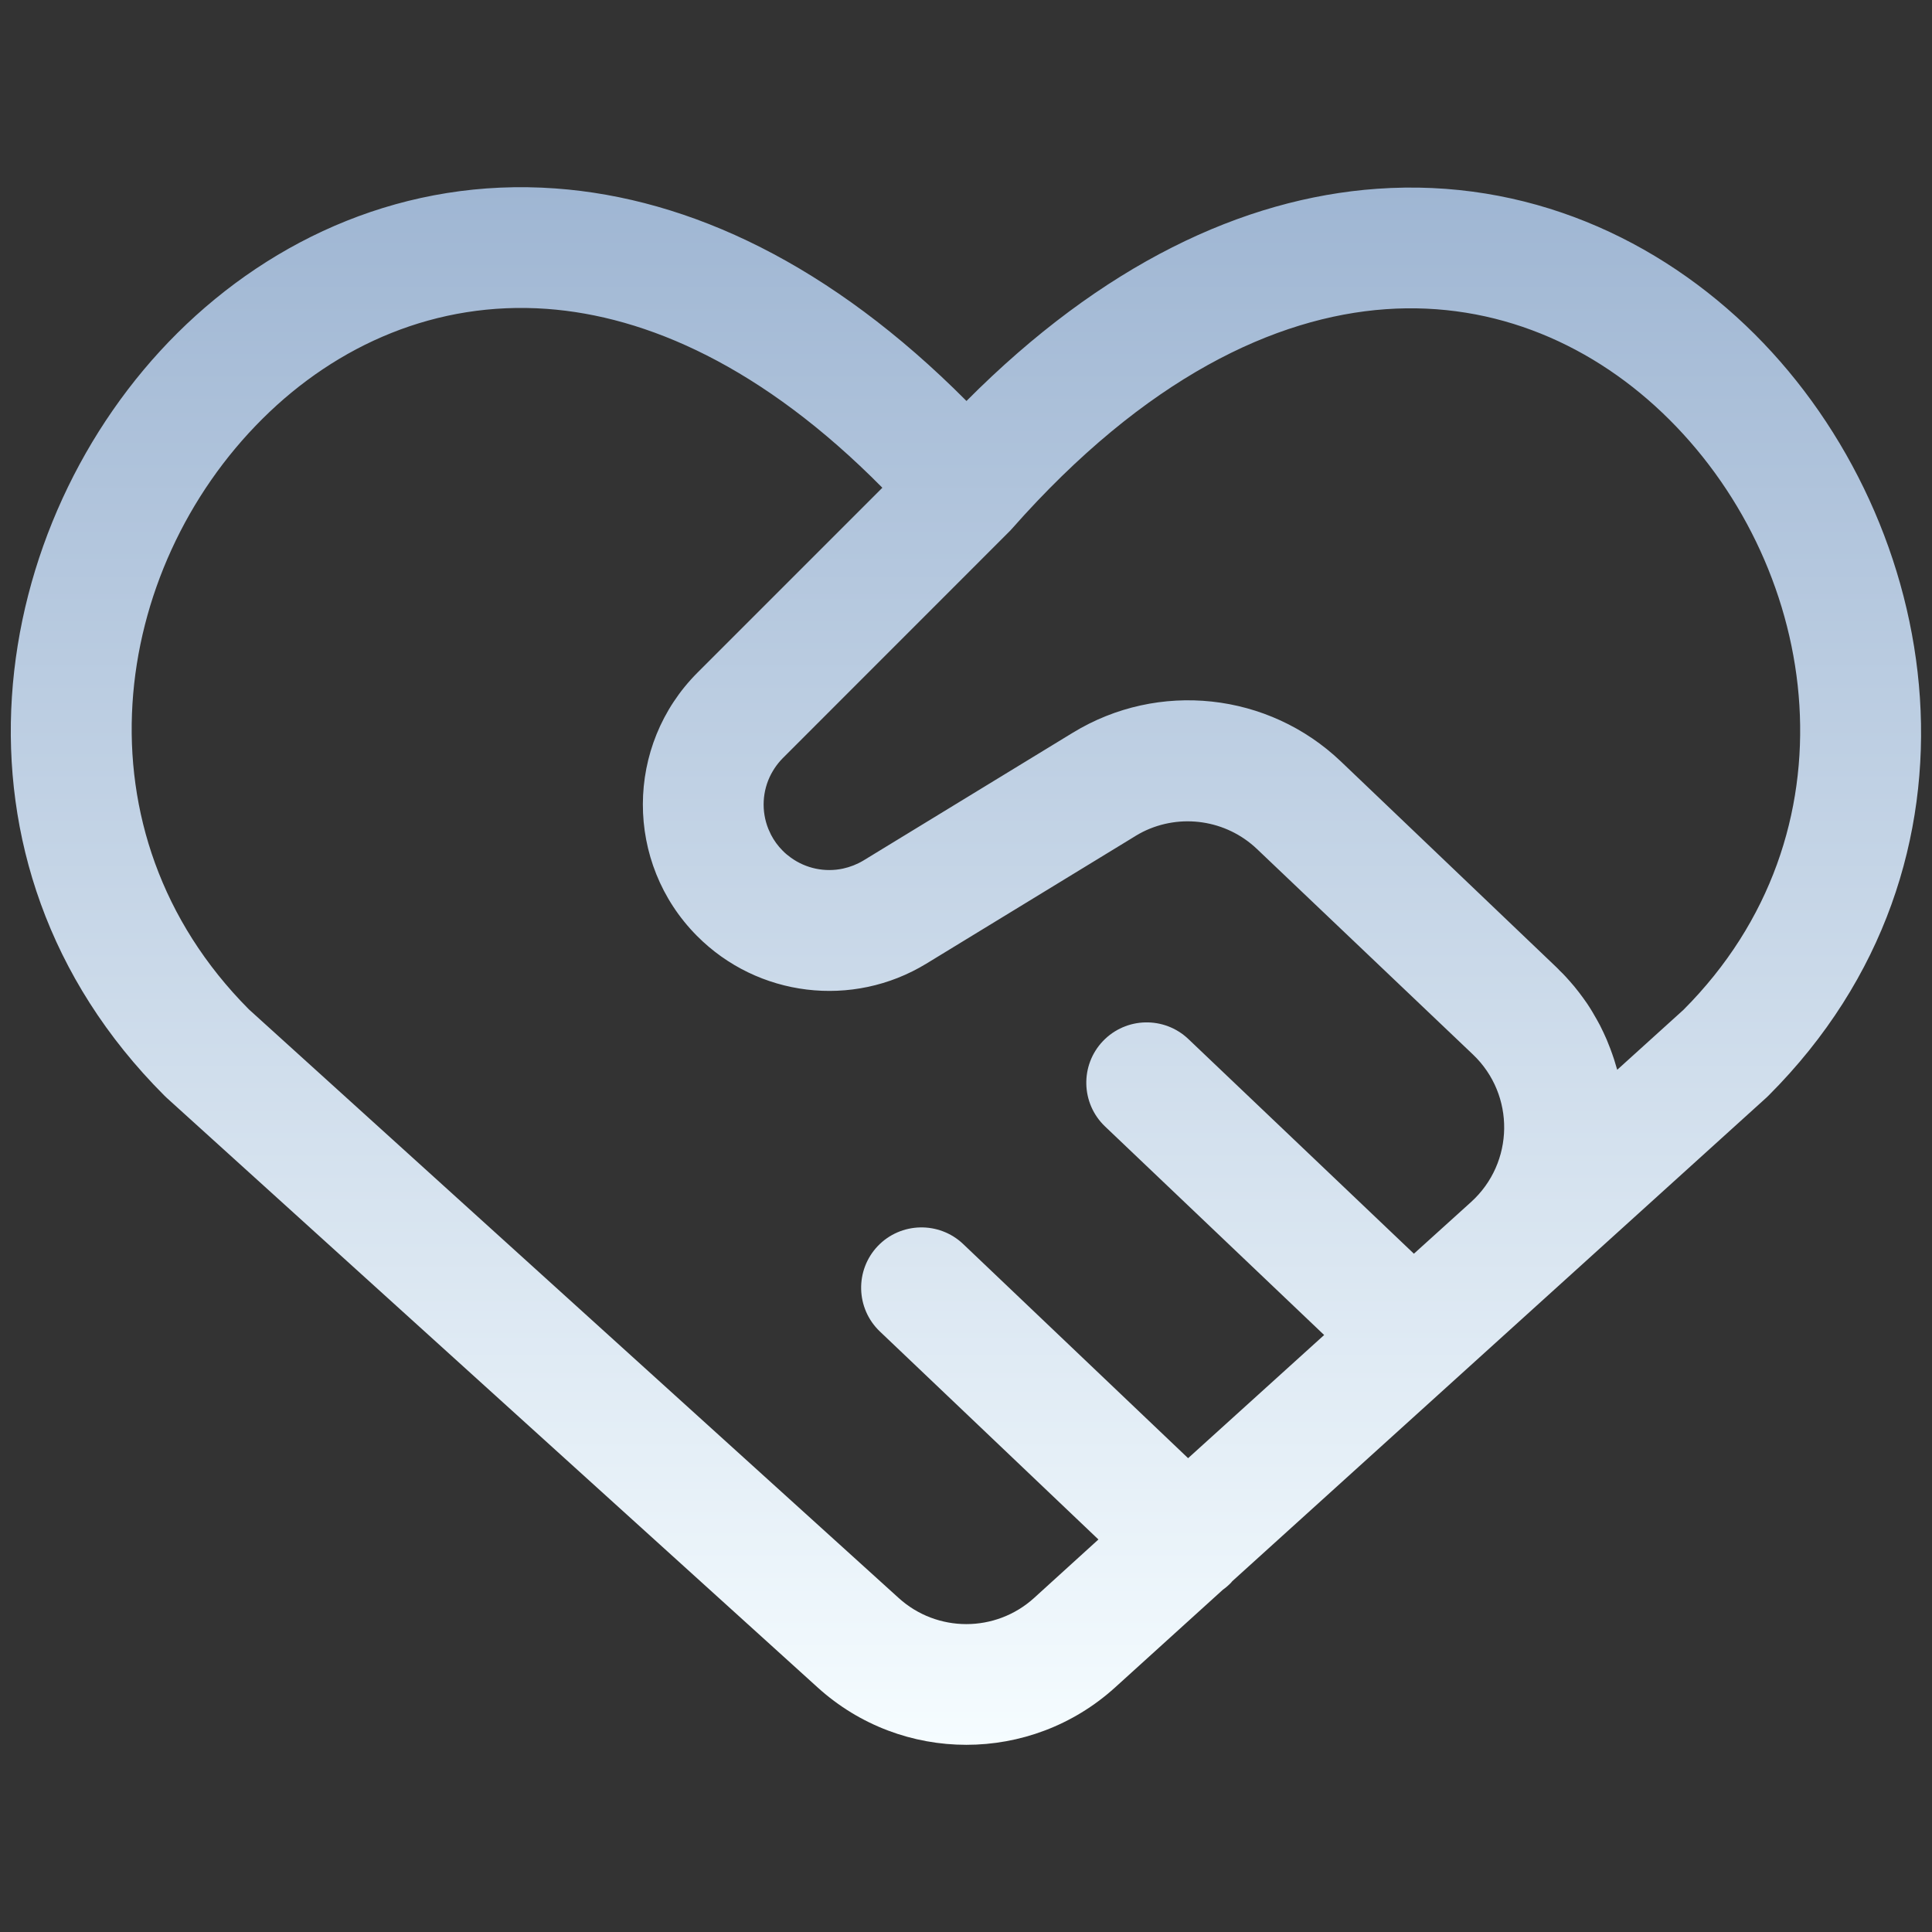
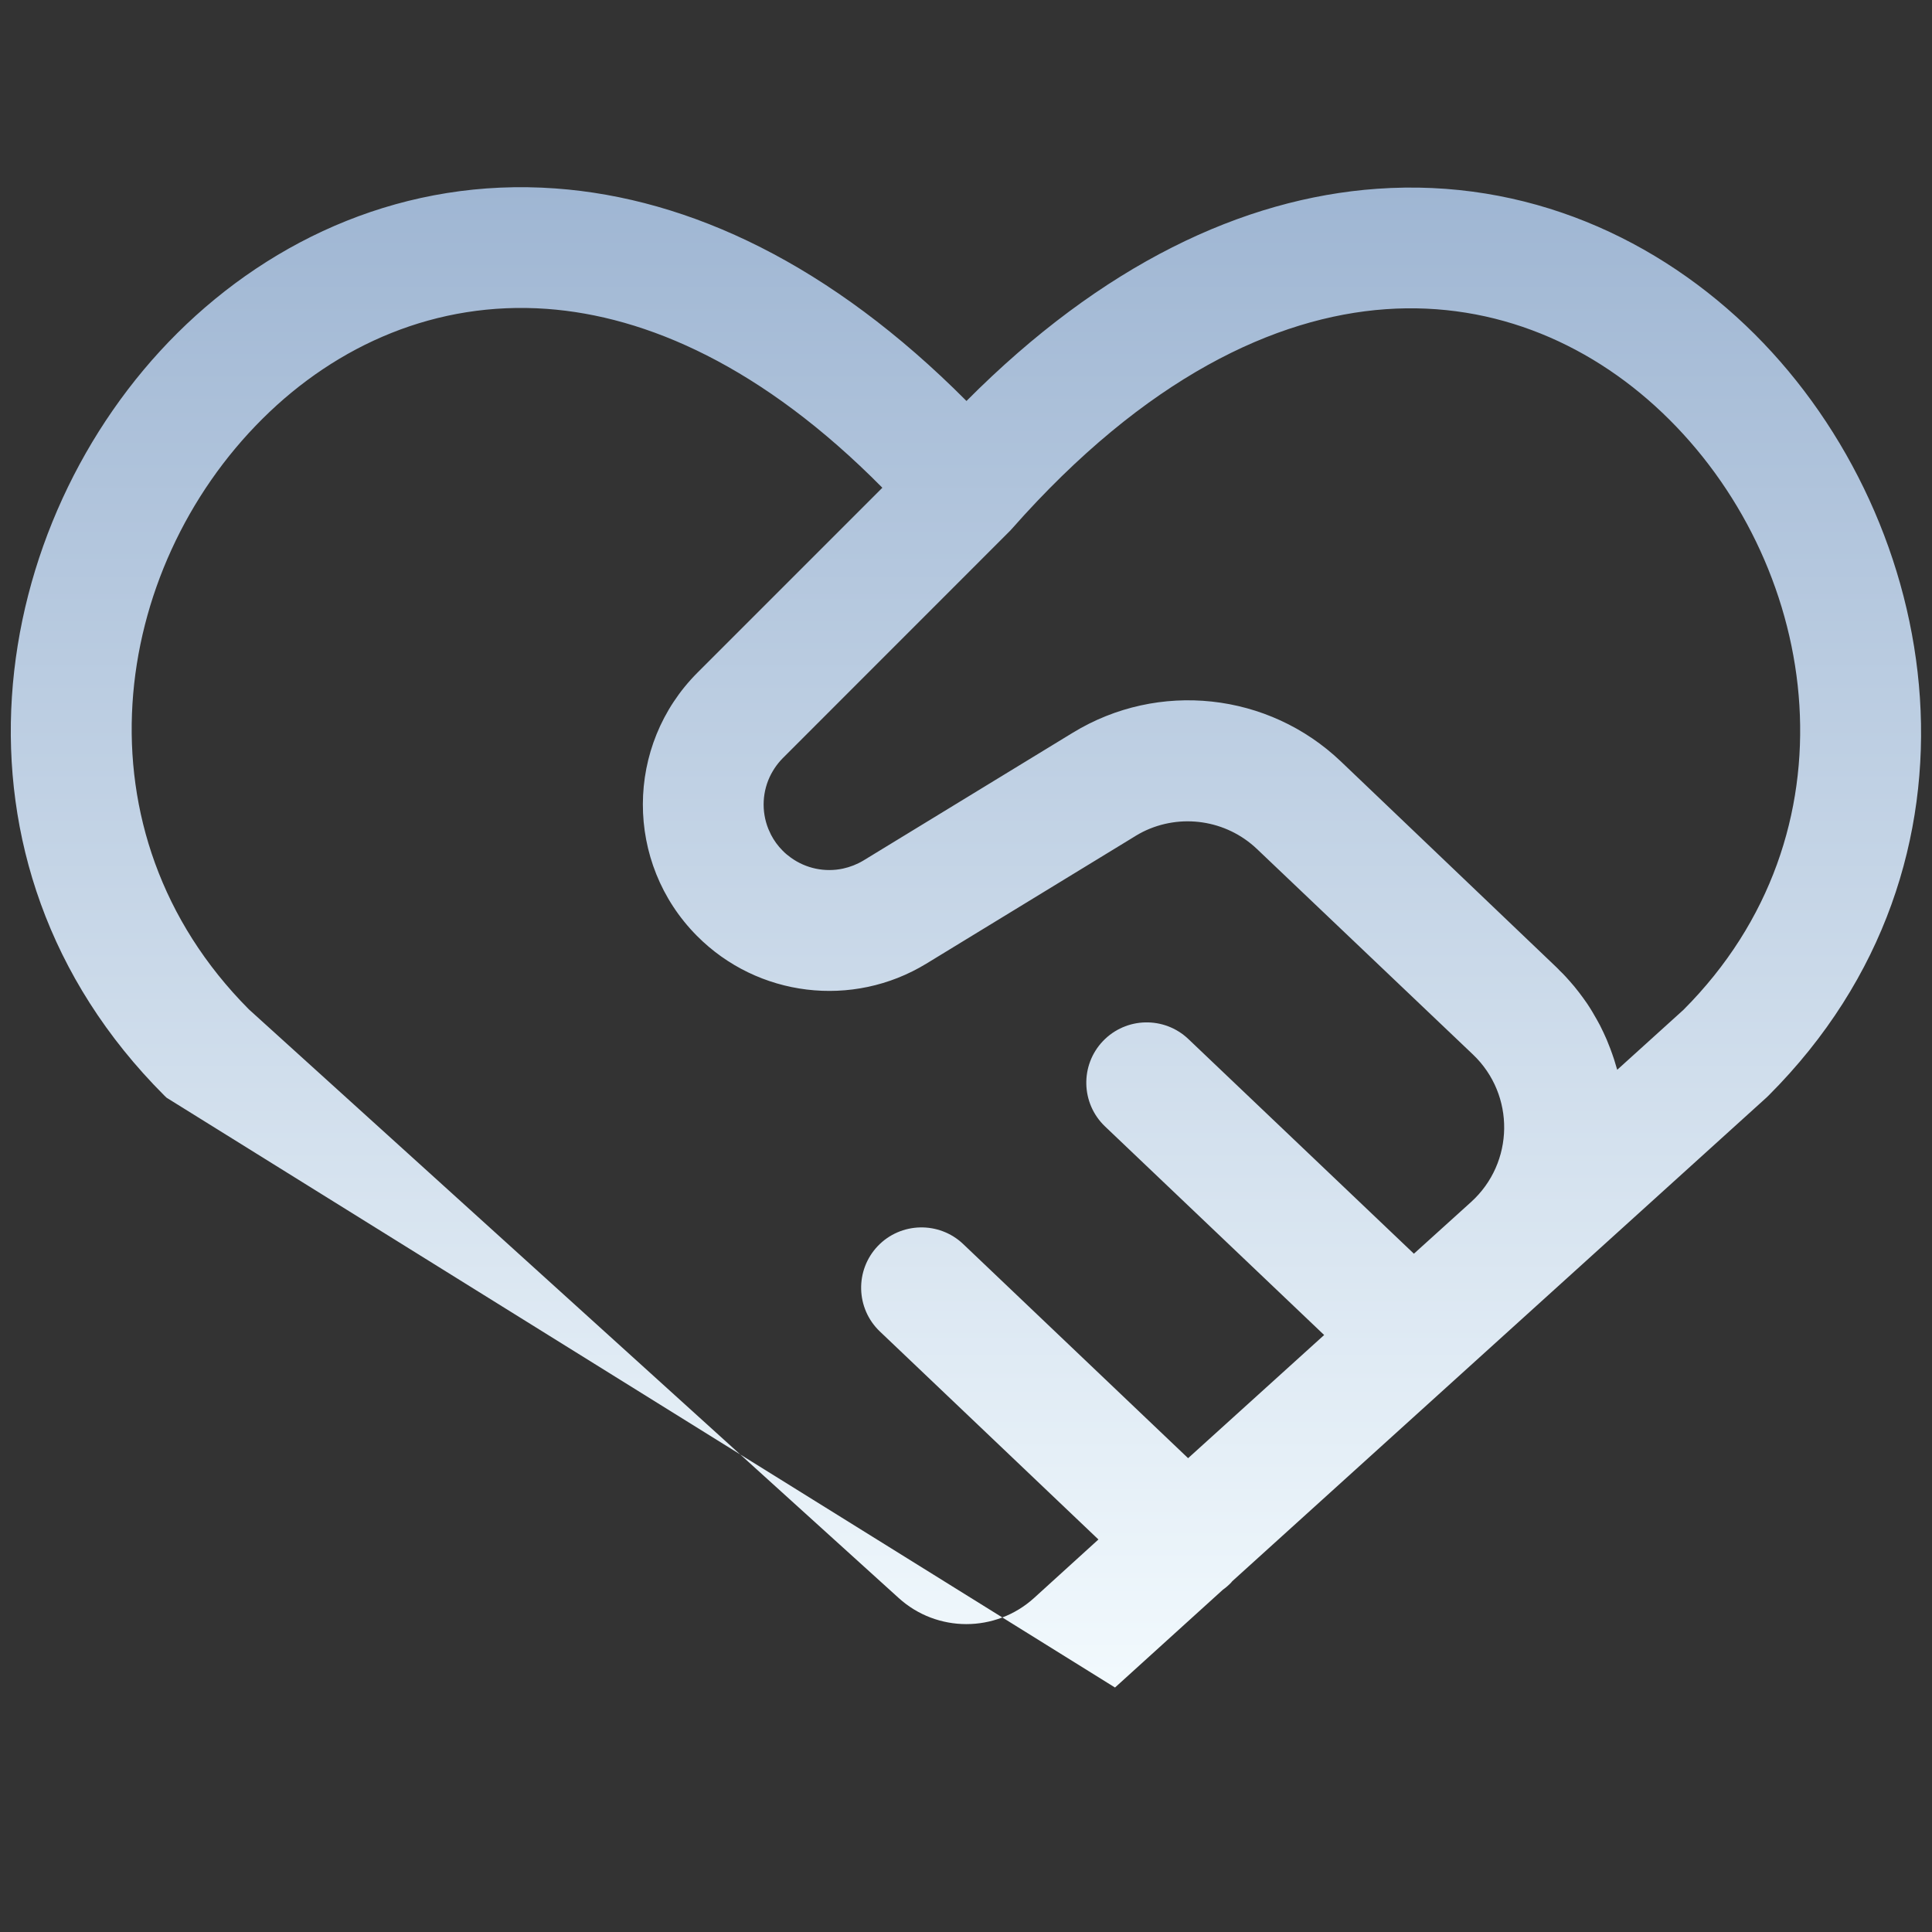
<svg xmlns="http://www.w3.org/2000/svg" width="24" height="24" viewBox="0 0 24 24" fill="none">
  <rect x="0" y="0" width="24" height="24" fill="#333333" stroke="none" />
-   <path fill-rule="evenodd" clip-rule="evenodd" d="M6.901 2.341C8.573 2.462 10.324 3.29 12.006 4.981C13.688 3.29 15.437 2.463 17.107 2.345C18.963 2.213 20.605 2.964 21.796 4.15C24.141 6.488 24.87 10.709 21.97 13.609C21.961 13.618 21.952 13.627 21.943 13.635L15.307 19.643C15.302 19.648 15.299 19.654 15.294 19.659C15.262 19.693 15.226 19.723 15.19 19.749L13.851 20.963C12.803 21.912 11.206 21.912 10.158 20.963L2.069 13.636C2.06 13.627 2.051 13.619 2.042 13.61C-0.873 10.695 -0.148 6.473 2.204 4.137C3.397 2.952 5.044 2.206 6.901 2.341ZM6.793 3.837C5.423 3.738 4.189 4.28 3.262 5.201C1.376 7.074 0.894 10.329 3.092 12.539L11.165 19.852C11.641 20.283 12.367 20.283 12.844 19.852L13.645 19.124L10.93 16.54C10.63 16.254 10.619 15.779 10.904 15.479C11.19 15.18 11.665 15.169 11.965 15.454L14.759 18.114L16.449 16.584L13.727 13.993C13.427 13.707 13.416 13.232 13.701 12.933C13.987 12.633 14.462 12.622 14.762 12.907L17.564 15.574L18.274 14.932C18.813 14.444 18.824 13.601 18.298 13.1L15.616 10.548C15.233 10.183 14.665 10.101 14.198 10.333C14.168 10.348 14.138 10.365 14.108 10.383L14.053 10.417L11.507 11.971C10.592 12.529 9.412 12.386 8.657 11.625C7.759 10.72 7.763 9.258 8.664 8.356L10.961 6.059C9.469 4.55 8.031 3.927 6.793 3.837ZM17.213 3.841C15.847 3.938 14.232 4.686 12.57 6.569C12.566 6.574 12.561 6.578 12.557 6.583L12.555 6.586C12.548 6.593 12.542 6.6 12.535 6.606L9.725 9.417C9.685 9.457 9.651 9.5 9.621 9.545C9.606 9.568 9.593 9.591 9.58 9.614C9.468 9.826 9.456 10.077 9.545 10.298C9.555 10.322 9.566 10.346 9.578 10.37C9.615 10.441 9.663 10.508 9.722 10.567C9.753 10.599 9.788 10.628 9.823 10.653C10.012 10.79 10.248 10.838 10.472 10.79C10.559 10.771 10.645 10.738 10.725 10.69L13.327 9.102C14.39 8.453 15.757 8.6 16.658 9.46L19.332 12.013C19.348 12.027 19.362 12.044 19.377 12.059C19.402 12.083 19.427 12.107 19.45 12.133C19.468 12.152 19.485 12.172 19.503 12.192C19.521 12.213 19.54 12.234 19.558 12.256C19.577 12.28 19.596 12.304 19.615 12.328C19.65 12.374 19.684 12.42 19.716 12.467C19.759 12.531 19.799 12.598 19.836 12.665C19.85 12.689 19.863 12.714 19.876 12.738C19.906 12.797 19.934 12.857 19.96 12.917C19.975 12.953 19.989 12.989 20.003 13.025C20.02 13.07 20.036 13.116 20.051 13.161C20.063 13.198 20.074 13.235 20.084 13.271C20.086 13.277 20.088 13.283 20.09 13.289L20.913 12.544C23.1 10.352 22.624 7.093 20.737 5.212C19.811 4.289 18.579 3.744 17.213 3.841Z" fill="url(#paint0_linear_118_75)" />
+   <path fill-rule="evenodd" clip-rule="evenodd" d="M6.901 2.341C8.573 2.462 10.324 3.29 12.006 4.981C13.688 3.29 15.437 2.463 17.107 2.345C18.963 2.213 20.605 2.964 21.796 4.15C24.141 6.488 24.87 10.709 21.97 13.609C21.961 13.618 21.952 13.627 21.943 13.635L15.307 19.643C15.302 19.648 15.299 19.654 15.294 19.659C15.262 19.693 15.226 19.723 15.19 19.749L13.851 20.963L2.069 13.636C2.06 13.627 2.051 13.619 2.042 13.61C-0.873 10.695 -0.148 6.473 2.204 4.137C3.397 2.952 5.044 2.206 6.901 2.341ZM6.793 3.837C5.423 3.738 4.189 4.28 3.262 5.201C1.376 7.074 0.894 10.329 3.092 12.539L11.165 19.852C11.641 20.283 12.367 20.283 12.844 19.852L13.645 19.124L10.93 16.54C10.63 16.254 10.619 15.779 10.904 15.479C11.19 15.18 11.665 15.169 11.965 15.454L14.759 18.114L16.449 16.584L13.727 13.993C13.427 13.707 13.416 13.232 13.701 12.933C13.987 12.633 14.462 12.622 14.762 12.907L17.564 15.574L18.274 14.932C18.813 14.444 18.824 13.601 18.298 13.1L15.616 10.548C15.233 10.183 14.665 10.101 14.198 10.333C14.168 10.348 14.138 10.365 14.108 10.383L14.053 10.417L11.507 11.971C10.592 12.529 9.412 12.386 8.657 11.625C7.759 10.72 7.763 9.258 8.664 8.356L10.961 6.059C9.469 4.55 8.031 3.927 6.793 3.837ZM17.213 3.841C15.847 3.938 14.232 4.686 12.57 6.569C12.566 6.574 12.561 6.578 12.557 6.583L12.555 6.586C12.548 6.593 12.542 6.6 12.535 6.606L9.725 9.417C9.685 9.457 9.651 9.5 9.621 9.545C9.606 9.568 9.593 9.591 9.58 9.614C9.468 9.826 9.456 10.077 9.545 10.298C9.555 10.322 9.566 10.346 9.578 10.37C9.615 10.441 9.663 10.508 9.722 10.567C9.753 10.599 9.788 10.628 9.823 10.653C10.012 10.79 10.248 10.838 10.472 10.79C10.559 10.771 10.645 10.738 10.725 10.69L13.327 9.102C14.39 8.453 15.757 8.6 16.658 9.46L19.332 12.013C19.348 12.027 19.362 12.044 19.377 12.059C19.402 12.083 19.427 12.107 19.45 12.133C19.468 12.152 19.485 12.172 19.503 12.192C19.521 12.213 19.54 12.234 19.558 12.256C19.577 12.28 19.596 12.304 19.615 12.328C19.65 12.374 19.684 12.42 19.716 12.467C19.759 12.531 19.799 12.598 19.836 12.665C19.85 12.689 19.863 12.714 19.876 12.738C19.906 12.797 19.934 12.857 19.96 12.917C19.975 12.953 19.989 12.989 20.003 13.025C20.02 13.07 20.036 13.116 20.051 13.161C20.063 13.198 20.074 13.235 20.084 13.271C20.086 13.277 20.088 13.283 20.09 13.289L20.913 12.544C23.1 10.352 22.624 7.093 20.737 5.212C19.811 4.289 18.579 3.744 17.213 3.841Z" fill="url(#paint0_linear_118_75)" />
  <defs>
    <linearGradient id="paint0_linear_118_75" x1="11.999" y1="2.325" x2="11.999" y2="21.675" gradientUnits="userSpaceOnUse">
      <stop stop-color="#9FB6D3" />
      <stop offset="1" stop-color="#F5FCFF" />
    </linearGradient>
  </defs>
</svg>